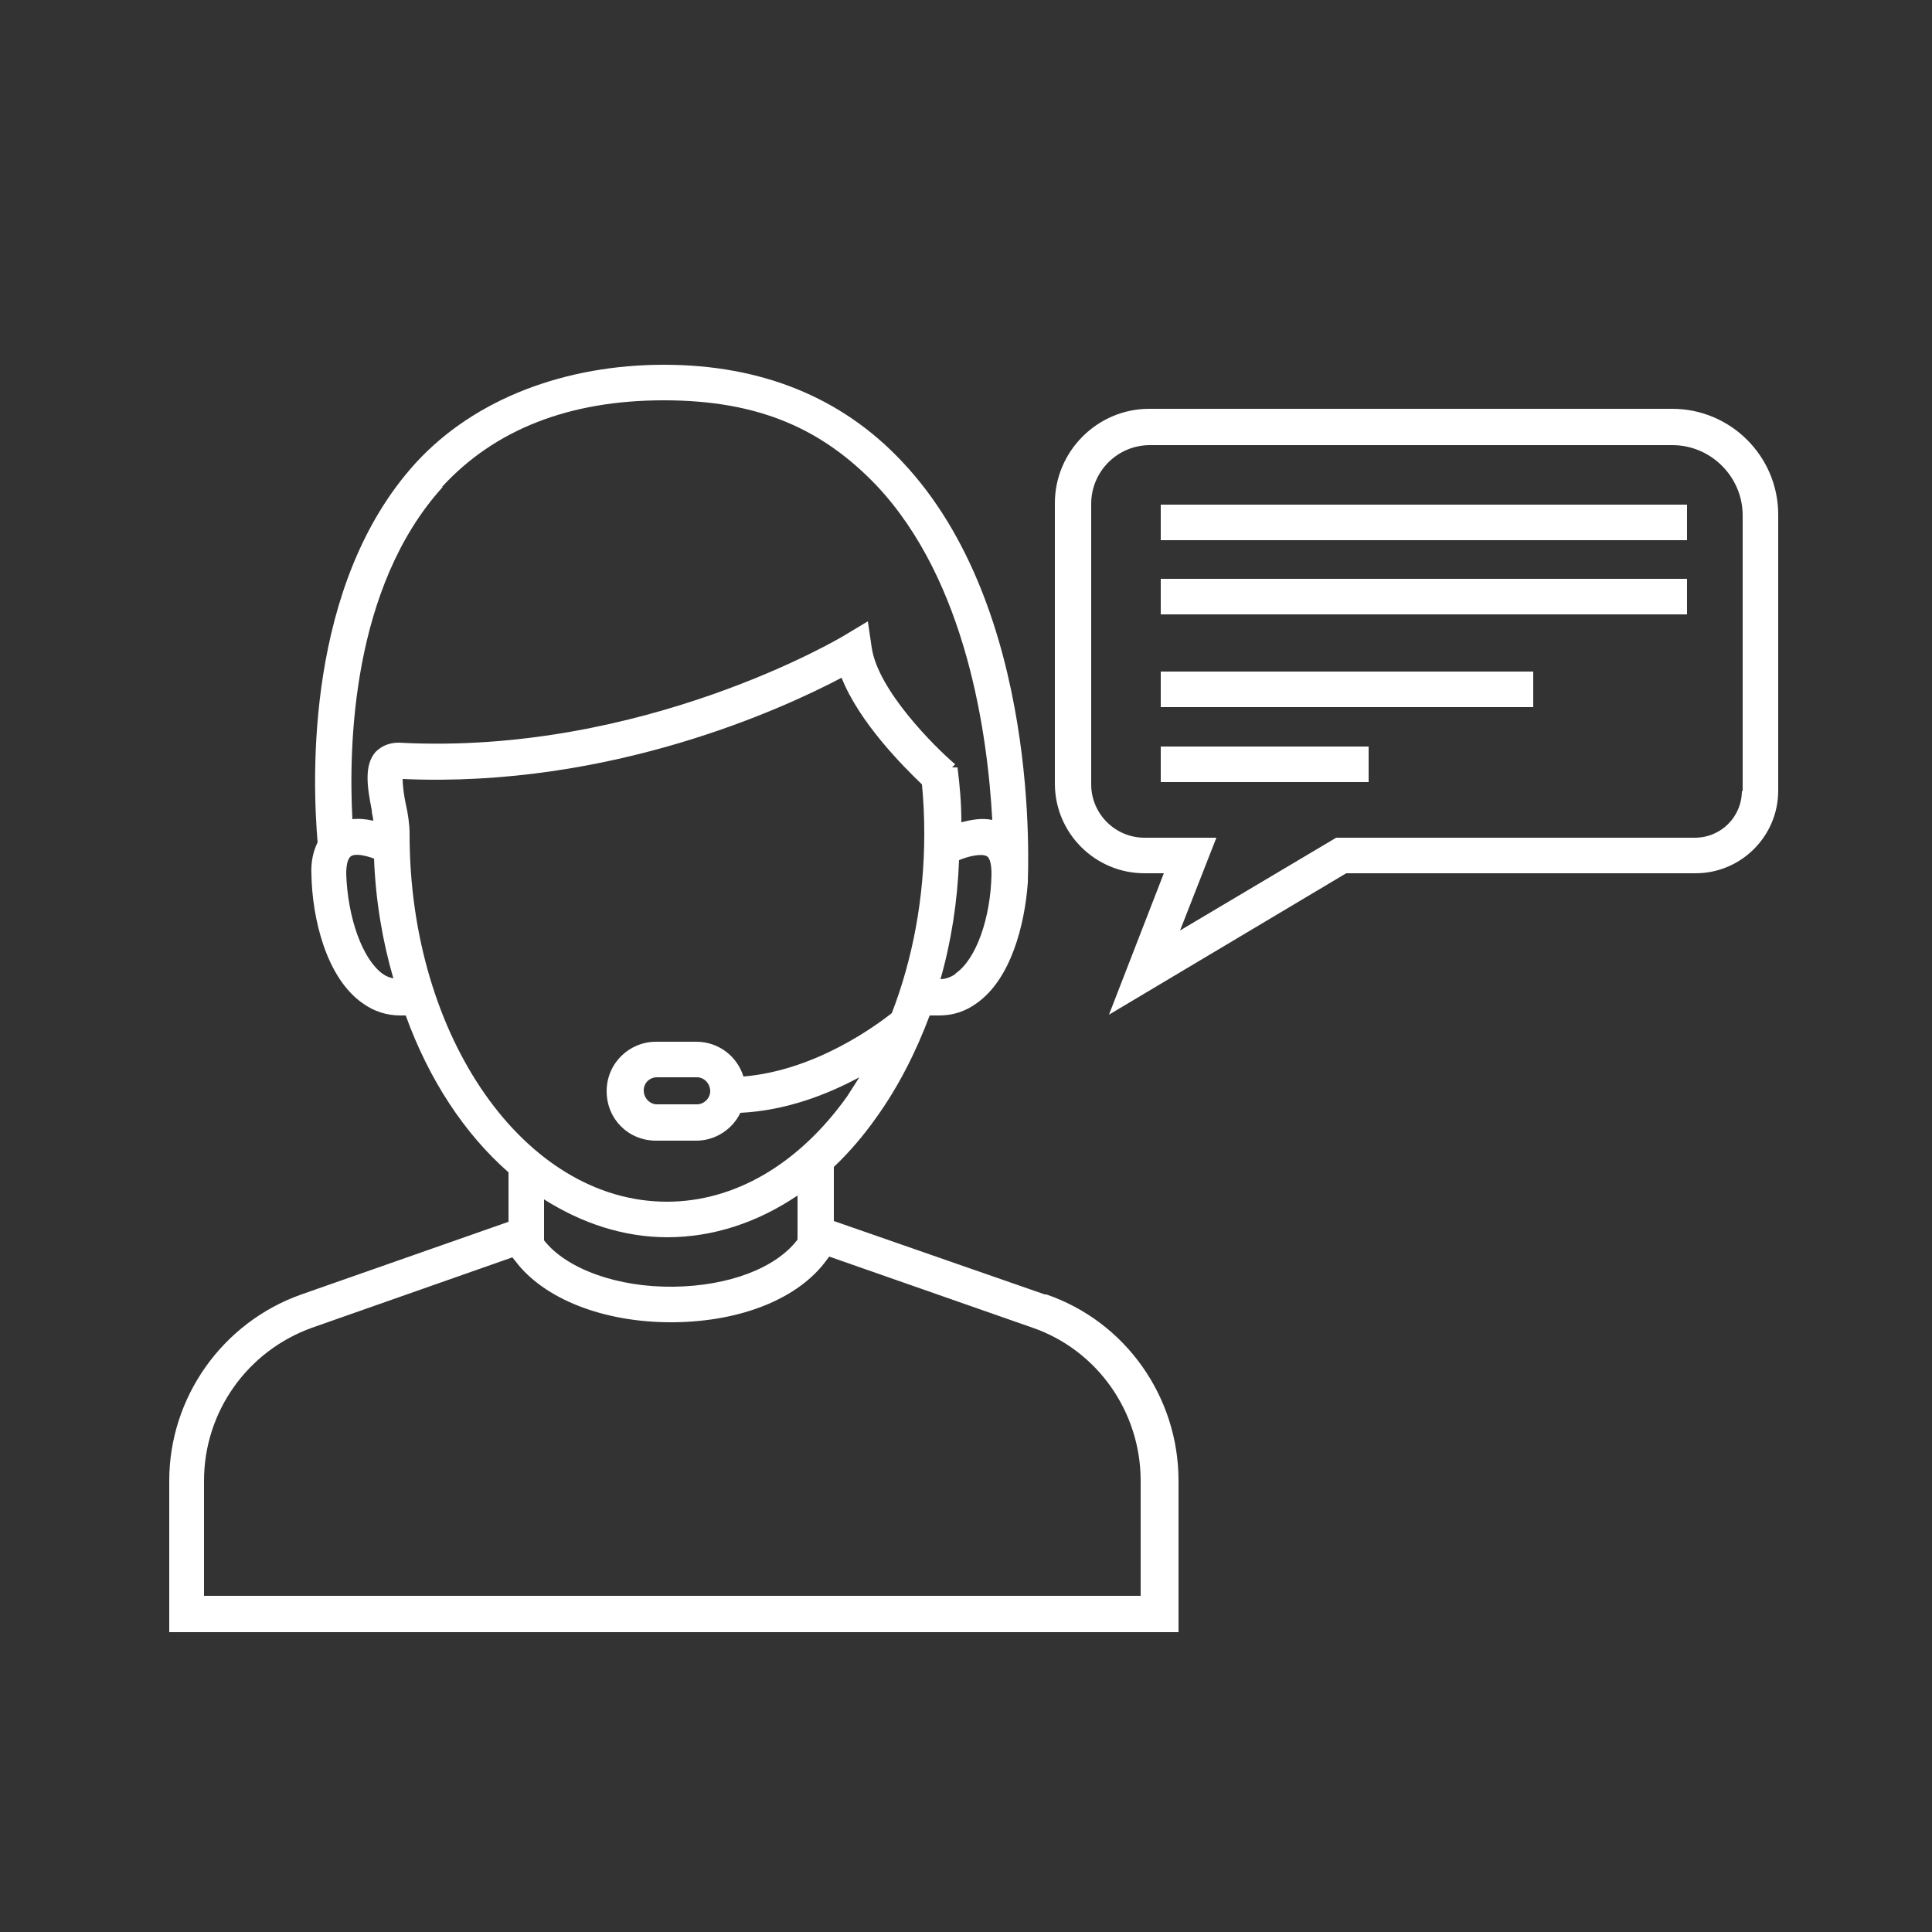
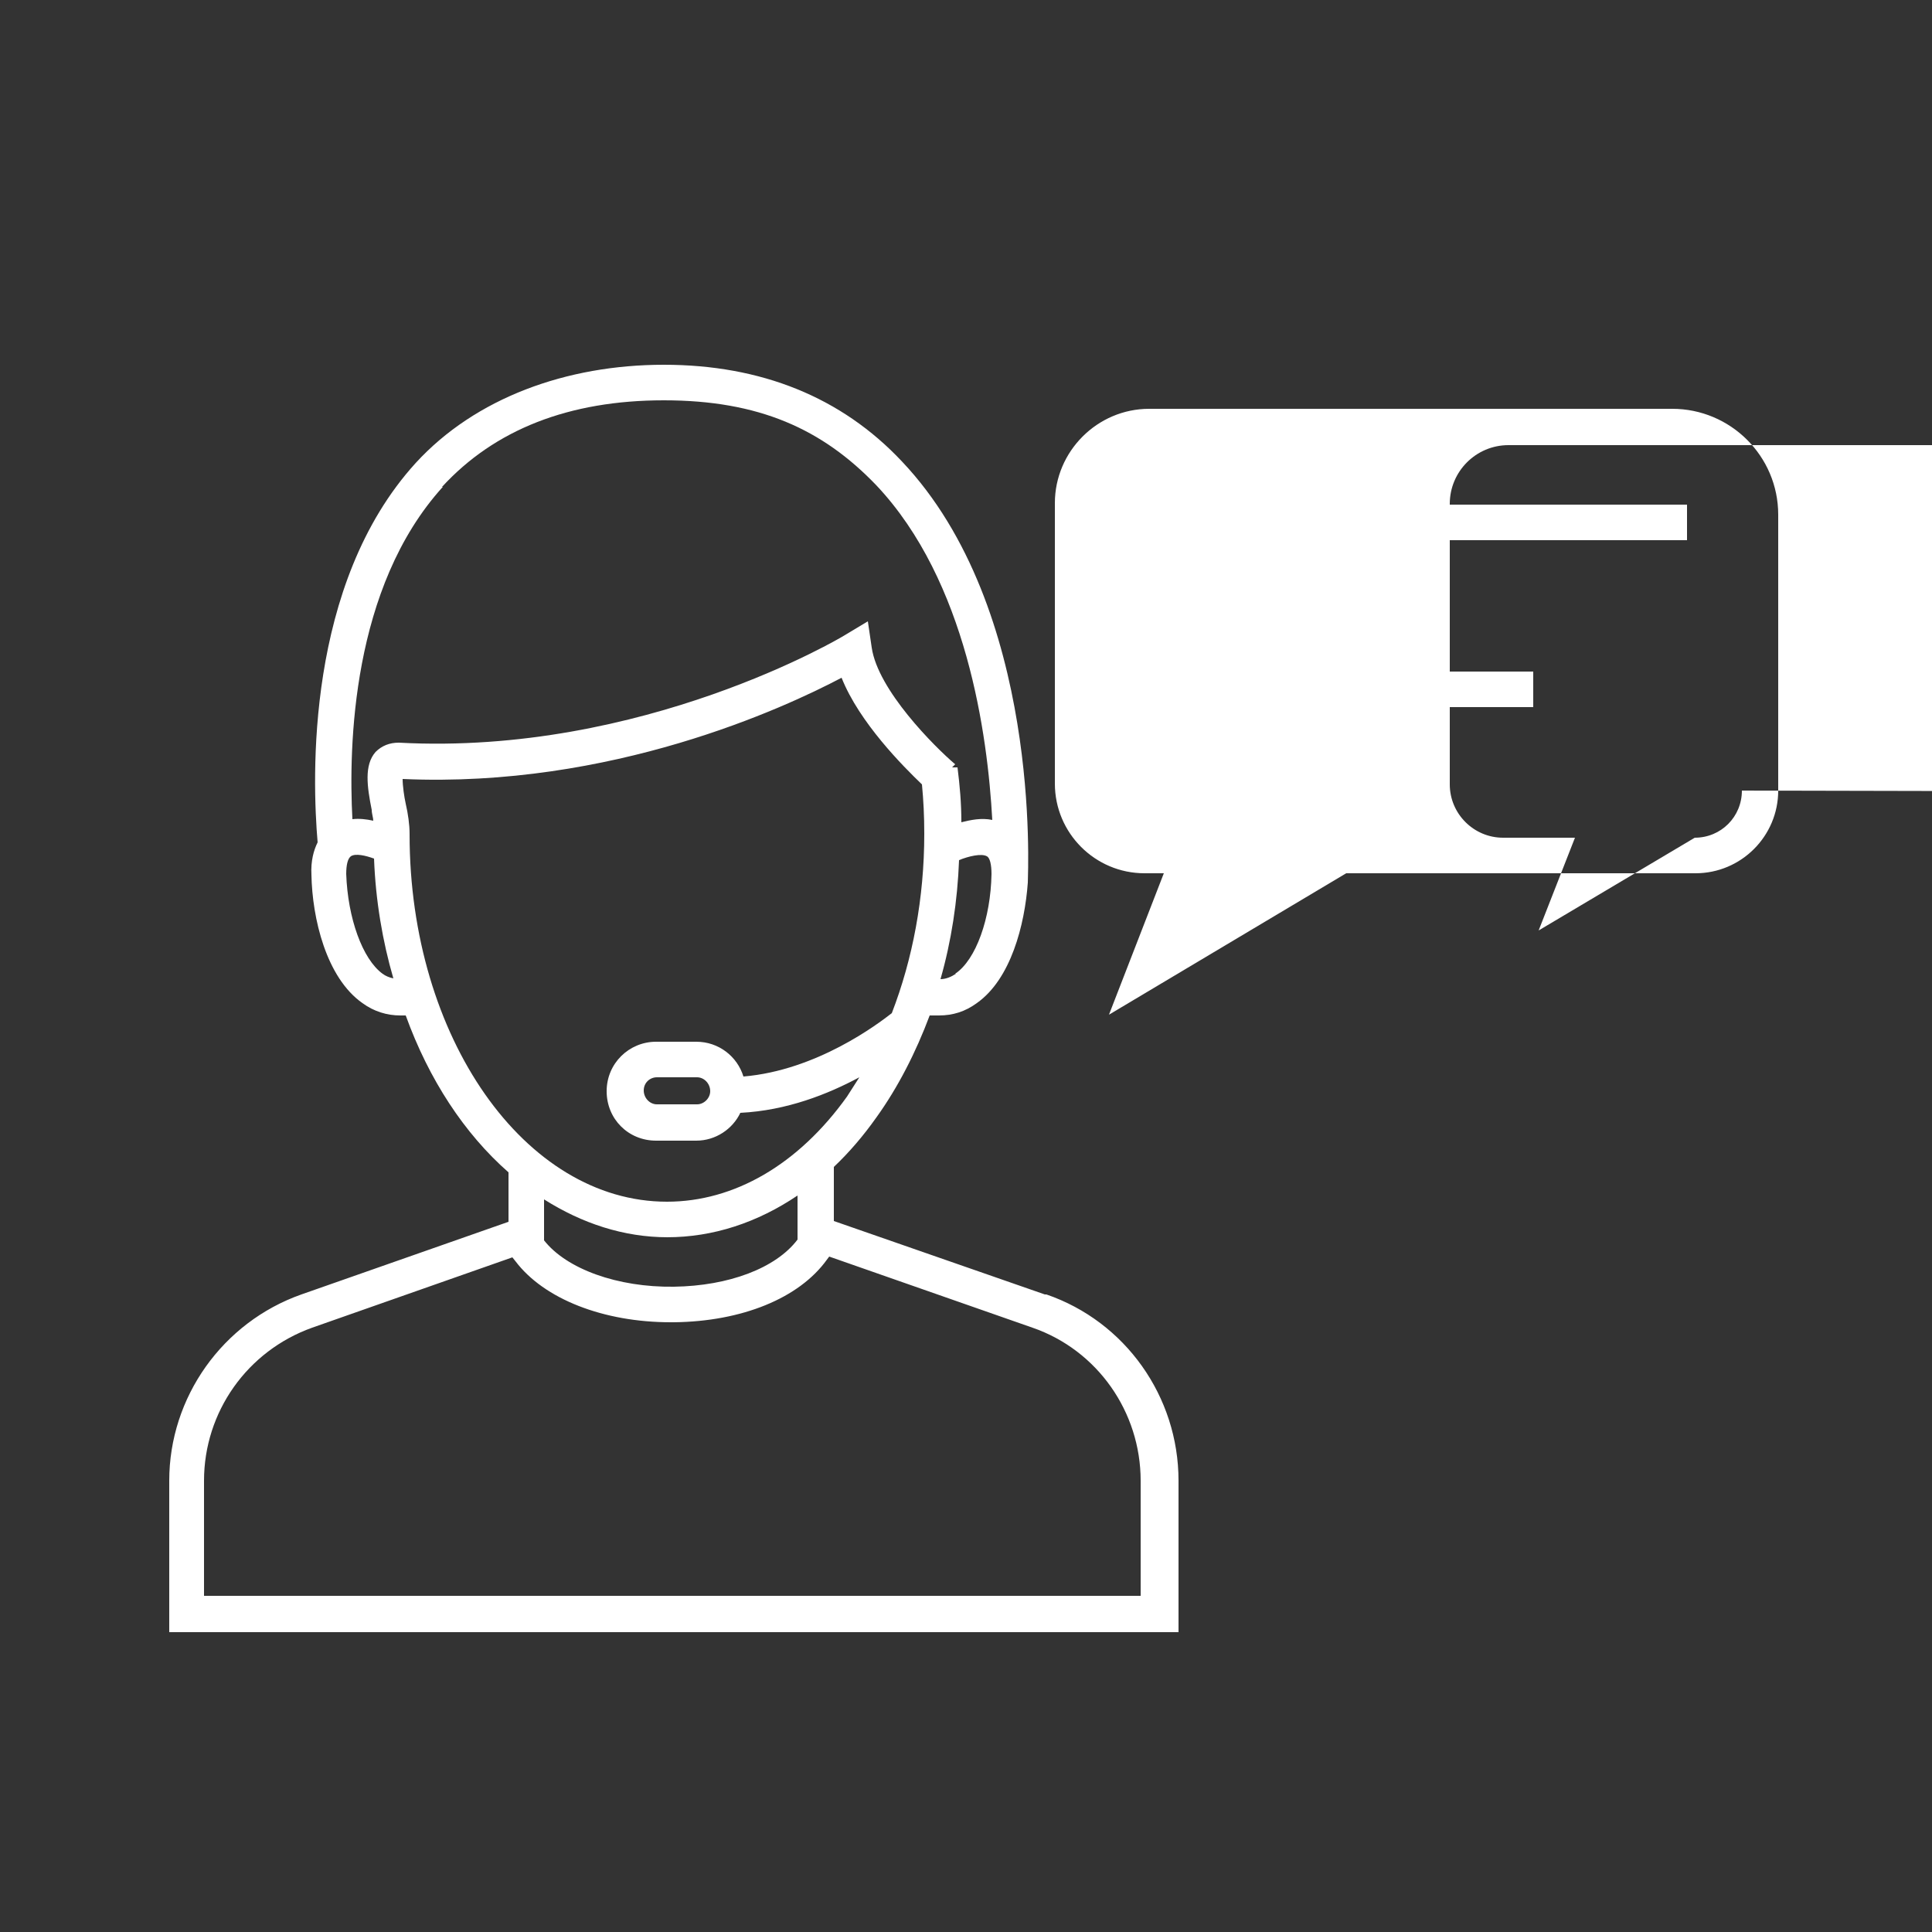
<svg xmlns="http://www.w3.org/2000/svg" id="Calque_1" version="1.1" viewBox="0 0 250 250">
  <rect x="0" y="0" width="250" height="250" fill="#333333" stroke="none" />
  <defs>
    <style>
      .st0 {
        fill: #fff;
      }
    </style>
  </defs>
  <path class="st0" d="M135.2,167.5l-27.3-9.5v-7c2-1.9,3.8-4,5.5-6.4,2.8-3.9,5.1-8.4,6.9-13.2.4,0,.8,0,1.2,0,1.8,0,3.4-.5,4.9-1.6,4.4-3.1,6.2-10.1,6.6-15.6h0c0-1.4,1.8-35.4-16.3-54.5-7.8-8.3-18.2-12.5-30.8-12.5s-24.4,4.3-32.1,12.7c-14.3,15.7-13.4,40.9-12.7,49.1-.5,1-.9,2.4-.8,4.2.1,5.6,1.9,13.3,6.6,16.6,1.5,1.1,3.2,1.6,4.9,1.6s.5,0,.7,0c3,8.3,7.6,15.3,13.3,20.3v6.4l-26.8,9.4c-10.2,3.6-17.1,13.3-17.1,24.1v19.6h130.6v-19.6c0-10.9-6.9-20.6-17.1-24.1ZM123.7,126c-.6.4-1.3.7-2,.7,1.4-4.9,2.2-10.1,2.4-15.4,1.2-.5,2.9-.9,3.6-.5.4.2.6,1.1.6,2.3-.1,5.7-2,11.1-4.7,12.9ZM57.2,63c6.8-7.4,16.4-11.2,28.7-11.2s20.5,3.7,27.5,11c11.7,12.4,14.4,32.3,15,43.3-1.4-.3-2.8,0-4,.3,0-2.5-.2-4.7-.5-7.1h-.7c0,0,.4-.4.4-.4-2.7-2.3-10-9.6-10.8-15.1l-.5-3.4-3,1.8c-.3.2-26.1,15.6-57.7,13.9-1.2,0-2.2.4-3,1.2-1.5,1.7-1.1,4.5-.5,7.5,0,.5.2,1,.2,1.4-.9-.2-1.8-.3-2.7-.2-.5-9.4-.1-30,11.7-43ZM49.5,126c-2.6-1.9-4.5-7.2-4.7-12.9,0-1.2.2-2,.6-2.3.6-.4,1.9-.1,3,.3.2,5.4,1.1,10.7,2.5,15.5-.5-.1-1-.3-1.4-.6ZM53,107.9c0-1.2-.2-2.6-.5-3.9-.2-.9-.4-2.3-.4-3.2,27,1.2,49.4-9.2,56.8-13.1,2.3,5.8,8,11.5,10.4,13.8.2,2.1.3,4.1.3,6.4,0,8.3-1.5,16.2-4.2,23.2-1.8,1.4-9.7,7.4-19.2,8.2-.8-2.6-3.2-4.5-6.1-4.5h-5.2c-3.5,0-6.4,2.8-6.4,6.4s2.8,6.4,6.4,6.4h5.2c2.5,0,4.7-1.5,5.7-3.6,6-.3,11.3-2.4,15.4-4.6-.5.8-1.1,1.7-1.6,2.5-6.3,8.8-14.6,13.6-23.3,13.6-18.4,0-33.3-21.3-33.3-47.5ZM91.9,141.2c0,.9-.8,1.7-1.7,1.7h-5.2c-.9,0-1.7-.8-1.7-1.8s.8-1.7,1.7-1.7h5.2c.9,0,1.7.8,1.7,1.8ZM86.3,160.1c6,0,11.7-1.9,16.9-5.4v5.7c-2.8,3.7-8.9,6-16,6.1-7.3.1-13.9-2.3-16.8-6h0v-5.3c4.9,3.1,10.3,4.9,16,4.9ZM147.7,206.5H26.4v-14.9c0-8.9,5.6-16.8,14-19.8l25.9-9.1.4.5c3.7,4.9,11.4,7.9,20.1,7.9s.3,0,.4,0c8.8-.1,16.2-3.1,19.8-8.1l.3-.4,26.3,9.2c8.4,2.9,14,10.9,14,19.8v14.9Z" />
-   <path class="st0" d="M216.3,52.9h-67.6c-6.7,0-12.2,5.5-12.2,12.2v36.3c0,6.4,5.2,11.6,11.6,11.6h2.5l-7.1,18.3,30.7-18.3h45.2c5.9,0,10.7-4.8,10.7-10.7v-35.7c0-7.6-6.2-13.7-13.7-13.7ZM225.4,102.3c0,3.4-2.7,6.1-6.1,6.1h-46.4l-20.2,12,4.7-12h-9.3c-3.8,0-6.9-3.1-6.9-6.9v-36.3c0-4.2,3.4-7.6,7.6-7.6h67.6c5,0,9.1,4.1,9.1,9.1v35.7Z" />
+   <path class="st0" d="M216.3,52.9h-67.6c-6.7,0-12.2,5.5-12.2,12.2v36.3c0,6.4,5.2,11.6,11.6,11.6h2.5l-7.1,18.3,30.7-18.3h45.2c5.9,0,10.7-4.8,10.7-10.7v-35.7c0-7.6-6.2-13.7-13.7-13.7ZM225.4,102.3c0,3.4-2.7,6.1-6.1,6.1l-20.2,12,4.7-12h-9.3c-3.8,0-6.9-3.1-6.9-6.9v-36.3c0-4.2,3.4-7.6,7.6-7.6h67.6c5,0,9.1,4.1,9.1,9.1v35.7Z" />
  <rect class="st0" x="150.2" y="65.3" width="68.1" height="4.6" />
-   <rect class="st0" x="150.2" y="74.9" width="68.1" height="4.6" />
  <rect class="st0" x="150.2" y="86.9" width="48.2" height="4.6" />
  <rect class="st0" x="150.2" y="96.6" width="26.9" height="4.6" />
</svg>